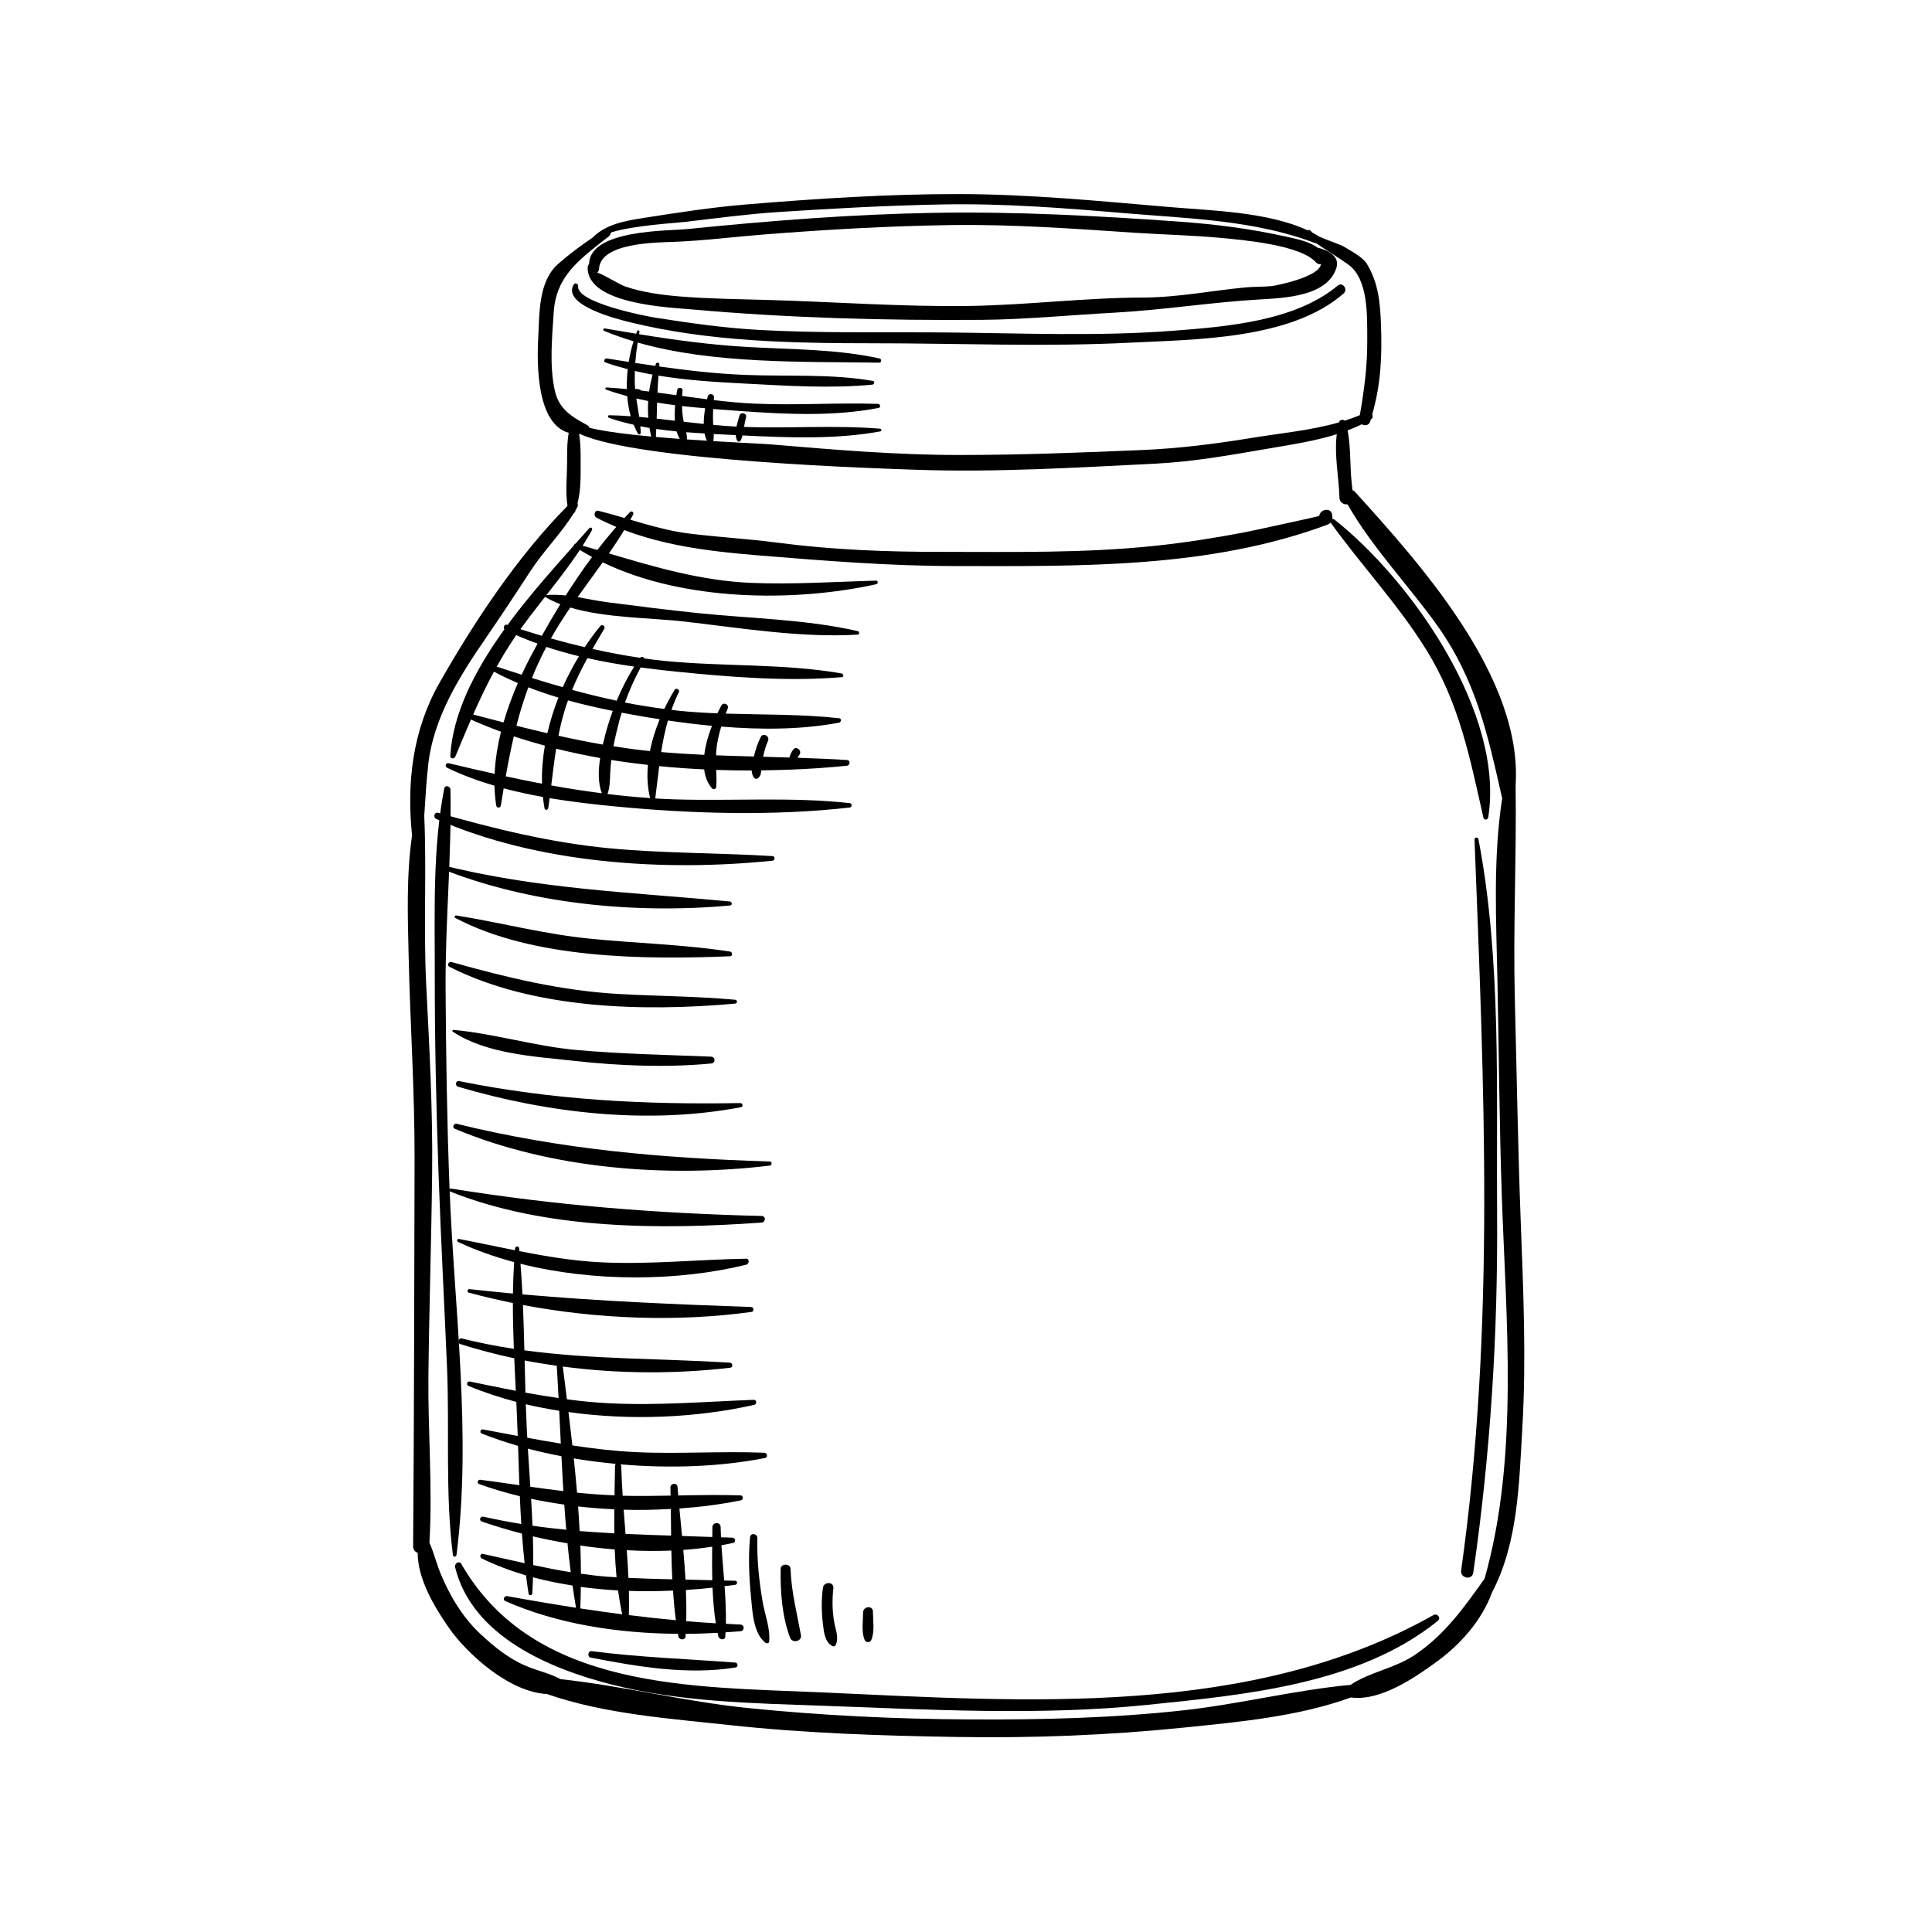
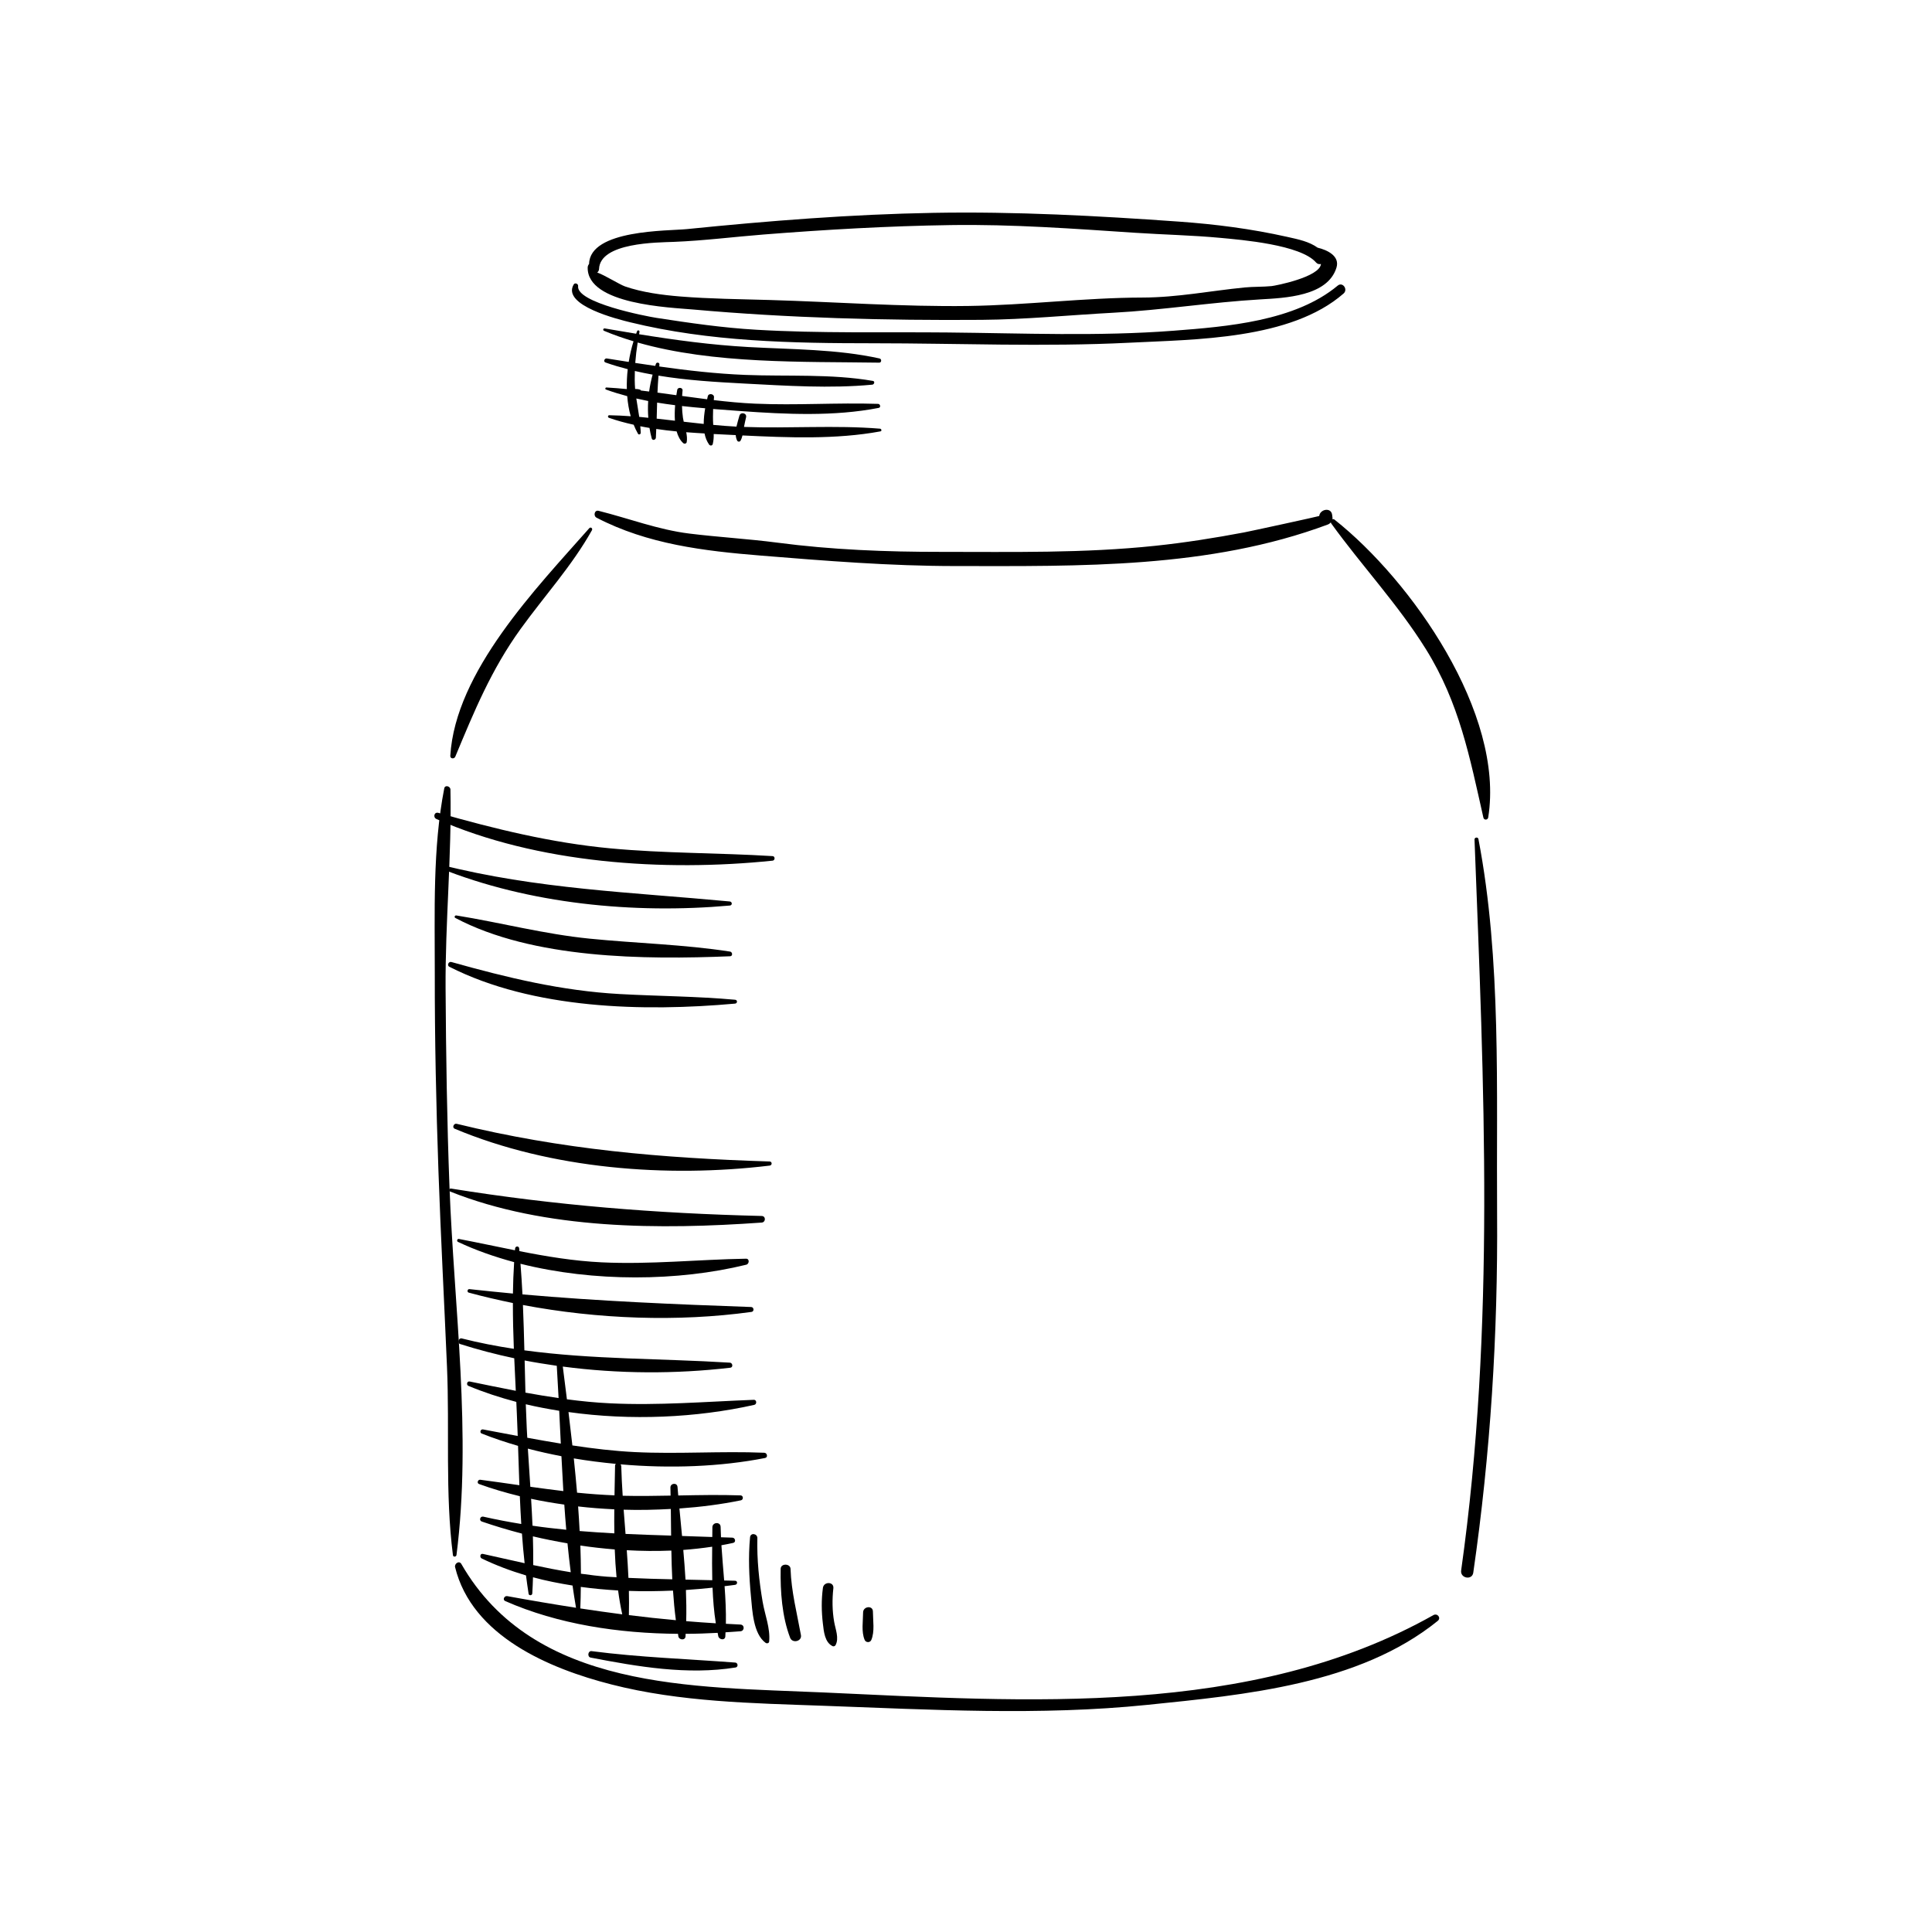
<svg xmlns="http://www.w3.org/2000/svg" width="500" zoomAndPan="magnify" viewBox="0 0 375 375" height="500" preserveAspectRatio="xMidYMid meet" version="1.0">
  <defs>
    <clipPath id="a321e5f471">
-       <path d="M 79 37.5 L 296 37.5 L 296 337.5 L 79 337.5 Z M 79 37.5 " clip-rule="nonzero" />
-     </clipPath>
+       </clipPath>
  </defs>
  <path fill="#000000" d="M 255.762 48.078 C 254.074 46.879 252.074 46.473 249.852 45.977 C 242.852 44.41 235.953 43.523 228.797 43.012 C 212.996 41.887 197.086 41.031 181.234 41.312 C 165.246 41.594 149.23 42.859 133.316 44.469 C 129.664 44.836 114.48 44.531 114.34 51.234 C 114.18 51.422 114.074 51.668 114.07 51.906 C 113.914 59.133 130.219 59.688 134.516 60.074 C 152.961 61.727 172.031 62.223 190.559 62.082 C 199.09 62.016 207.566 61.156 216.074 60.703 C 225.664 60.191 235.062 58.668 244.609 58.113 C 249.379 57.832 257.68 57.531 259.406 51.953 C 260.117 49.656 257.535 48.496 255.762 48.078 Z M 246.816 55.531 C 245.078 55.703 243.316 55.625 241.578 55.797 C 234.926 56.453 228.547 57.734 221.828 57.754 C 210.523 57.781 199.27 59.23 187.961 59.387 C 175.113 59.562 162.258 58.605 149.414 58.23 C 143.602 58.062 137.797 58.012 131.992 57.543 C 128.457 57.254 124.648 56.75 121.312 55.594 C 120.277 55.234 117.332 53.383 115.918 52.895 C 116.117 52.738 116.262 52.508 116.273 52.219 C 116.461 47.039 127.652 47.074 130.754 46.949 C 136.59 46.719 142.414 45.977 148.23 45.516 C 160.316 44.566 172.391 43.867 184.512 43.688 C 196.496 43.504 208.434 44.395 220.379 45.184 C 225.887 45.551 231.387 45.656 236.895 46.172 C 240.898 46.547 252.461 47.488 255.445 50.949 C 255.711 51.262 256.062 51.316 256.398 51.242 C 256.152 53.789 247.543 55.461 246.816 55.531 Z M 246.816 55.531 " fill-opacity="1" fill-rule="nonzero" />
  <g clip-path="url(#a321e5f471)">
    <path fill="#000000" d="M 295.168 236.945 C 294.625 222.59 294.395 208.254 294.027 193.898 C 293.68 180.059 294.375 166.199 294.18 152.375 C 295.551 131.516 275.703 109.477 262.984 95.445 C 262.848 95.289 262.684 95.199 262.512 95.137 C 262.406 93.938 262.238 92.75 262.188 91.543 C 262.086 89.035 262.055 86.148 261.574 83.539 C 262.508 83.184 263.43 82.801 264.316 82.348 C 264.875 82.676 265.699 82.59 265.938 81.855 C 265.984 81.707 266.02 81.562 266.066 81.41 C 266.074 81.402 266.086 81.402 266.098 81.398 C 266.461 81.18 266.496 80.762 266.352 80.426 C 268.012 74.609 268.281 69.238 268.047 62.973 C 267.887 58.699 267.535 54.883 265.305 51.207 C 264.5 49.883 262.262 48.754 260.996 47.957 C 260.199 47.449 257.68 46.676 255.973 45.871 C 255.953 45.852 255.941 45.836 255.922 45.82 C 255.566 45.605 255.195 45.41 254.824 45.215 C 254.648 45.082 254.504 44.953 254.422 44.82 C 254.27 44.602 254.027 44.594 253.844 44.727 C 246.125 41.105 234.988 40.875 227.047 40.191 C 213.395 39.023 199.746 37.68 186.035 37.668 C 172.273 37.656 158.344 38.559 144.633 39.703 C 138.062 40.25 131.469 41.281 124.957 42.297 C 121.418 42.848 117.609 43.496 115.035 46.105 C 115.027 46.109 115.027 46.117 115.02 46.121 C 112.719 47.676 110.512 49.316 108.363 51.203 C 104.461 54.637 104.73 60.824 104.473 65.504 C 104.184 70.738 104.172 82.273 110.387 84.012 C 110.035 86 110.086 88.051 110.07 90.055 C 110.055 92.668 109.723 95.566 110.152 98.188 C 100.43 108.035 92.129 120.531 85.301 132.543 C 80.09 141.707 78.914 151.891 79.98 162.168 C 78.855 169.922 79.141 177.961 79.32 185.715 C 79.613 198.773 80.496 211.789 80.469 224.855 C 80.414 249.918 80.371 275.02 80.188 300.066 C 80.18 300.805 80.57 301.238 81.074 301.406 C 81.066 306.543 84.406 312.047 87.121 315.945 C 90.676 321.043 98.879 328.465 106.152 328.805 C 117.262 332.688 130.047 333.582 141.496 334.824 C 156.164 336.426 170.988 336.906 185.727 337.145 C 200.43 337.387 215.121 336.816 229.746 335.328 C 240.355 334.242 252 333.195 262.199 329.477 C 267.922 330.273 274.742 325.562 279.055 322.395 C 283.477 319.148 287.672 314.453 289.582 309.121 C 294.688 299.473 294.863 287.758 295.492 276.988 C 296.266 263.66 295.668 250.27 295.168 236.945 Z M 107.676 75.766 C 106.621 70.918 107.156 65.625 107.469 60.691 C 107.902 53.754 112.145 50.625 117.344 46.516 C 118.258 45.797 118.23 46.004 118.645 45.098 C 123.086 43.73 131.18 43.285 133.098 43.059 C 139.059 42.359 144.953 41.562 150.949 41.164 C 161.609 40.461 172.352 39.879 183.031 39.68 C 194.805 39.461 206.426 40.371 218.141 41.363 C 230.57 42.426 243.504 42.684 255.301 47.199 C 255.379 47.227 255.449 47.23 255.523 47.238 C 257.523 48.652 259.598 49.852 261.652 51.305 C 265.656 54.137 265.352 61.395 265.383 65.742 C 265.426 70.93 264.816 75.59 263.941 80.578 C 262.996 80.984 262.02 81.328 261.027 81.648 C 260.691 81.379 260.07 81.434 259.938 81.887 C 259.926 81.914 259.926 81.945 259.918 81.98 C 254.43 83.555 248.469 84.09 242.973 84.996 C 235.848 86.168 228.863 87.043 221.625 87.352 C 209.805 87.859 197.973 88.312 186.141 88.312 C 173.867 88.312 161.785 87.285 149.559 86.25 C 146.691 86.004 122.359 85.117 114.391 83.02 C 114.348 82.832 114.246 82.664 114.043 82.551 C 110.996 80.906 108.48 79.449 107.676 75.766 Z M 288.145 306.438 C 284.137 312.027 280.469 317.324 274.477 321.312 C 270.711 323.816 265.785 324.57 262.137 327.031 C 251.328 328.043 240.516 330.781 229.738 331.969 C 216.008 333.484 202.145 333.812 188.336 333.742 C 173.906 333.668 159.422 332.984 145.066 331.516 C 133.004 330.285 120.879 327.23 108.809 325.922 C 106.711 324.785 104.387 324.324 102.125 323.367 C 98.703 321.918 95.797 319.559 93.125 317.039 C 89.699 313.801 87.195 309.547 85.441 305.23 C 84.656 303.289 84.195 301.305 83.348 299.43 C 83.996 288.672 83.039 277.773 83.156 266.992 C 83.297 253.848 83.738 240.711 83.879 227.574 C 84.012 215.461 83.352 203.449 82.738 191.355 C 82.172 180.363 82.824 169.316 82.348 158.336 C 82.574 154.953 82.746 151.562 83.145 148.184 C 84.203 139.277 89.145 131.336 94.145 124.074 C 97.141 119.707 100.039 115.34 102.918 110.902 C 105.492 106.93 108.867 103.641 111.34 99.637 C 111.473 99.559 111.594 99.441 111.648 99.277 C 111.688 99.176 111.707 99.066 111.742 98.965 C 111.852 98.777 111.969 98.602 112.07 98.414 C 112.199 98.172 112.184 97.938 112.09 97.746 C 112.562 95.809 112.707 93.82 112.699 91.805 C 112.684 89.305 112.805 86.723 112.406 84.238 C 112.473 84.234 112.535 84.25 112.609 84.246 C 124.02 89.535 171.641 90.965 177.918 91.184 C 193.312 91.711 208.824 90.762 224.191 90 C 231.734 89.625 239.039 88.293 246.461 87.02 C 250.758 86.285 255.246 85.609 259.469 84.277 C 258.949 88.363 259.879 92.621 259.992 96.652 C 260.012 97.387 260.66 97.91 261.359 97.898 L 261.562 97.898 C 266.344 106.305 273.371 113.559 278.973 121.418 C 286.461 131.93 288.754 142.512 291.527 154.773 C 291.535 154.824 291.566 154.867 291.582 154.91 C 289.75 166.629 290.43 178.973 290.66 190.688 C 290.934 204.379 291.031 218.086 291.488 231.773 C 292.293 255.859 294.895 282.766 288.145 306.438 Z M 288.145 306.438 " fill-opacity="1" fill-rule="nonzero" />
  </g>
  <path fill="#000000" d="M 259.648 55.438 C 251.363 62.344 238.164 63.395 227.816 64.191 C 213.207 65.312 198.578 64.676 183.957 64.535 C 171.559 64.414 159.18 64.73 146.797 64.004 C 140.281 63.625 133.863 62.691 127.422 61.699 C 125.34 61.375 111.816 58.762 112.211 55.527 C 112.266 55.074 111.594 54.805 111.355 55.215 C 108.949 59.293 120.152 62.023 122.332 62.559 C 137.758 66.336 153.773 66.625 169.566 66.629 C 186.109 66.633 202.652 67.352 219.18 66.523 C 232 65.875 250.52 65.938 260.785 56.973 C 261.699 56.176 260.602 54.645 259.648 55.438 Z M 259.648 55.438 " fill-opacity="1" fill-rule="nonzero" />
  <path fill="#000000" d="M 259.039 100.867 C 258.887 100.746 258.738 100.746 258.613 100.801 C 258.629 100.699 258.656 100.602 258.637 100.5 C 258.613 100.305 258.59 100.113 258.566 99.926 C 258.375 98.406 256.211 98.812 256.059 100.156 C 256.051 100.207 242.719 103.109 241.465 103.344 C 235.723 104.426 229.996 105.336 224.176 105.945 C 210.301 107.402 196.574 107.113 182.645 107.117 C 172.023 107.125 161.41 106.715 150.879 105.328 C 145.211 104.586 139.457 104.266 133.773 103.562 C 127.746 102.816 122.043 100.617 116.18 99.148 C 115.371 98.949 115.129 100.137 115.793 100.484 C 125.703 105.641 136.645 106.941 147.641 107.836 C 160.301 108.863 172.754 109.867 185.488 109.871 C 209.633 109.883 234.703 110.387 257.723 101.812 C 257.953 101.727 258.16 101.574 258.324 101.391 C 258.328 101.469 258.355 101.543 258.402 101.617 C 264.395 109.914 271.328 117.277 276.77 126.008 C 283.258 136.422 285.281 147 287.926 158.703 C 288.051 159.238 288.781 159.191 288.863 158.66 C 292.082 138.461 273.953 112.676 259.039 100.867 Z M 259.039 100.867 " fill-opacity="1" fill-rule="nonzero" />
  <path fill="#000000" d="M 114.371 102.531 C 104.156 114.109 88.387 130.336 87.402 146.703 C 87.367 147.301 88.164 147.359 88.371 146.867 C 92.047 138.043 95.355 129.973 101.055 122.07 C 105.664 115.684 111.035 109.812 114.895 102.918 C 115.094 102.559 114.652 102.207 114.371 102.531 Z M 114.371 102.531 " fill-opacity="1" fill-rule="nonzero" />
  <path fill="#000000" d="M 87.246 230.391 C 86.758 217.555 86.57 204.711 86.488 191.875 C 86.406 179 87.691 166.086 87.43 153.246 C 87.418 152.594 86.367 152.297 86.23 153.02 C 83.953 164.68 84.406 177.102 84.391 188.938 C 84.375 201.754 84.656 214.586 85.105 227.387 C 85.547 240.027 86.227 252.668 86.762 265.309 C 87.281 277.422 86.379 289.832 87.914 301.859 C 87.965 302.27 88.559 302.199 88.605 301.82 C 91.586 278.43 88.141 253.848 87.246 230.391 Z M 87.246 230.391 " fill-opacity="1" fill-rule="nonzero" />
  <path fill="#000000" d="M 278.223 313.492 C 242.758 333.461 199.066 330.281 159.723 328.5 C 134.562 327.371 103.664 328.145 89.543 303.562 C 89.121 302.828 88.16 303.504 88.336 304.199 C 91.629 317.594 106.668 323.891 118.68 326.953 C 132.023 330.371 146.07 330.594 159.754 331.086 C 180.656 331.844 201.867 333.051 222.723 330.91 C 241.535 328.977 263.812 326.961 279.059 314.617 C 279.781 314.035 278.992 313.062 278.223 313.492 Z M 278.223 313.492 " fill-opacity="1" fill-rule="nonzero" />
  <path fill="#000000" d="M 286.961 162.855 C 286.879 162.418 286.184 162.512 286.203 162.949 C 288.031 210.531 290.277 257.488 283.609 304.824 C 283.391 306.348 285.738 306.789 285.961 305.258 C 289.305 282.137 290.754 258.961 290.586 235.605 C 290.414 211.789 291.465 186.316 286.961 162.855 Z M 286.961 162.855 " fill-opacity="1" fill-rule="nonzero" />
  <path fill="#000000" d="M 170.816 83.207 C 162.086 82.492 153.195 83.191 144.41 82.867 C 144.527 82.238 144.668 81.613 144.812 80.992 C 145.008 80.16 143.734 79.883 143.516 80.707 C 143.344 81.348 143.105 82.074 142.945 82.809 C 141.441 82.73 139.938 82.609 138.438 82.469 C 138.434 82.438 138.43 82.406 138.43 82.375 C 138.371 81.387 138.379 80.391 138.418 79.387 C 140.215 79.535 142 79.66 143.766 79.789 C 152.539 80.414 161.887 80.867 170.555 79.172 C 171.02 79.082 170.863 78.406 170.434 78.391 C 162.484 78.133 154.547 78.703 146.582 78.352 C 143.891 78.238 141.215 77.973 138.547 77.66 C 138.562 77.484 138.566 77.309 138.586 77.133 C 138.664 76.449 137.543 76.234 137.383 76.91 C 137.336 77.098 137.293 77.301 137.25 77.5 C 135.629 77.297 134.016 77.078 132.398 76.855 C 132.422 76.5 132.445 76.145 132.484 75.785 C 132.543 75.199 131.57 75.094 131.453 75.664 C 131.398 75.973 131.336 76.328 131.277 76.707 C 130.059 76.535 128.84 76.363 127.617 76.203 C 127.66 75.109 127.727 74.012 127.812 72.91 C 133.301 73.82 138.918 74.156 144.426 74.445 C 152.598 74.871 161.156 75.438 169.309 74.664 C 169.695 74.629 169.879 74.012 169.422 73.934 C 161.348 72.531 152.82 73.094 144.637 72.77 C 138.992 72.543 133.477 71.914 127.965 71.133 C 127.973 71.004 127.98 70.879 127.992 70.754 C 128.043 70.352 127.441 70.25 127.312 70.617 C 127.266 70.746 127.23 70.887 127.184 71.02 C 125.887 70.832 124.594 70.645 123.301 70.445 C 123.402 69.117 123.559 67.797 123.77 66.484 C 138.504 70.695 155.883 70.164 170.652 70.391 C 171.129 70.398 171.164 69.676 170.719 69.578 C 162.41 67.75 153.73 67.836 145.266 67.359 C 138.074 66.957 131.082 66.012 124.047 64.875 C 124.074 64.723 124.094 64.578 124.121 64.426 C 124.18 64.125 123.773 63.996 123.656 64.289 C 123.594 64.445 123.535 64.617 123.477 64.777 C 121.453 64.445 119.426 64.105 117.391 63.75 C 117.082 63.703 116.957 64.094 117.25 64.215 C 119.098 64.992 121.012 65.656 122.969 66.242 C 122.574 67.504 122.258 68.859 122.035 70.25 C 120.617 70.027 119.207 69.809 117.781 69.578 C 117.344 69.508 117.051 70.18 117.512 70.352 C 118.934 70.859 120.383 71.281 121.844 71.66 C 121.695 72.938 121.637 74.242 121.668 75.52 C 120.355 75.395 119.039 75.281 117.719 75.211 C 117.492 75.199 117.395 75.52 117.621 75.609 C 118.965 76.109 120.348 76.512 121.742 76.891 C 121.852 78.238 122.07 79.551 122.422 80.793 C 121.035 80.695 119.648 80.617 118.262 80.598 C 117.961 80.594 117.926 81 118.188 81.094 C 119.75 81.645 121.363 82.074 122.996 82.441 C 123.242 83.051 123.516 83.645 123.836 84.195 C 123.988 84.461 124.371 84.285 124.367 84.016 C 124.363 83.59 124.312 83.164 124.281 82.734 C 124.867 82.852 125.465 82.965 126.066 83.059 C 126.176 83.75 126.316 84.43 126.5 85.098 C 126.633 85.578 127.277 85.391 127.305 84.953 C 127.336 84.387 127.352 83.824 127.379 83.262 C 128.688 83.457 130.008 83.609 131.336 83.738 C 131.594 84.652 131.996 85.457 132.621 86.012 C 132.836 86.199 133.234 86.125 133.289 85.816 C 133.395 85.191 133.328 84.543 133.195 83.895 C 134.383 83.992 135.566 84.059 136.75 84.133 C 136.906 84.918 137.188 85.648 137.633 86.285 C 137.816 86.551 138.254 86.547 138.344 86.195 C 138.504 85.547 138.543 84.895 138.531 84.242 C 139.969 84.32 141.395 84.387 142.805 84.453 C 142.832 84.828 142.914 85.191 143.086 85.523 C 143.211 85.777 143.598 85.789 143.734 85.539 C 143.914 85.215 144.031 84.867 144.113 84.52 C 152.91 84.941 162.25 85.328 170.891 83.73 C 171.207 83.668 171.098 83.234 170.816 83.207 Z M 124.074 80.914 C 123.898 79.727 123.688 78.539 123.508 77.348 C 124.277 77.523 125.043 77.684 125.812 77.836 C 125.746 78.926 125.754 80.012 125.836 81.094 C 125.25 81.035 124.66 80.965 124.074 80.914 Z M 125.996 75.996 C 125.461 75.93 124.918 75.859 124.383 75.797 C 124.383 75.746 124.363 75.688 124.297 75.664 C 123.961 75.527 123.625 75.496 123.277 75.504 C 123.184 74.336 123.184 73.172 123.223 72.008 C 124.363 72.277 125.512 72.5 126.668 72.715 C 126.383 73.785 126.148 74.883 125.996 75.996 Z M 131.004 81.66 C 129.82 81.523 128.641 81.387 127.461 81.258 C 127.496 80.215 127.516 79.176 127.547 78.145 C 128.703 78.34 129.875 78.496 131.043 78.648 C 130.961 79.629 130.934 80.66 131.004 81.66 Z M 136.59 82.285 C 135.297 82.148 134.004 82.008 132.711 81.855 C 132.652 81.598 132.598 81.34 132.559 81.086 C 132.449 80.324 132.395 79.57 132.375 78.812 C 133.875 78.988 135.379 79.117 136.875 79.246 C 136.703 80.234 136.59 81.27 136.59 82.285 Z M 136.59 82.285 " fill-opacity="1" fill-rule="nonzero" />
-   <path fill="#000000" d="M 170.051 112.703 C 161.934 112.918 153.91 113.473 145.781 113.133 C 136.199 112.738 127.242 110.113 118.195 107.418 C 119.887 104.969 121.512 102.477 122.898 99.852 C 123.102 99.469 122.602 99.07 122.289 99.391 C 120.059 101.66 117.957 104.148 115.949 106.75 C 114.586 106.348 113.223 105.945 111.852 105.555 C 111.539 105.461 111.211 105.871 111.531 106.09 C 112.621 106.812 113.754 107.48 114.918 108.113 C 113.125 110.523 111.422 113.031 109.805 115.582 C 108.363 115.43 106.926 115.379 105.527 115.566 C 105.48 115.574 105.453 115.645 105.5 115.672 C 106.484 116.297 107.586 116.82 108.754 117.273 C 107.508 119.309 106.309 121.359 105.172 123.41 C 102.918 122.742 100.668 122.031 98.422 121.273 C 97.828 121.074 97.531 122.031 98.07 122.293 C 100.117 123.309 102.219 124.156 104.344 124.93 C 103.871 125.805 103.395 126.68 102.938 127.543 C 102.359 128.645 101.793 129.789 101.25 130.957 C 98.938 130.219 96.625 129.465 94.301 128.691 C 93.93 128.566 93.645 129.102 93.992 129.309 C 96.09 130.555 98.277 131.629 100.516 132.586 C 99.438 135.047 98.492 137.613 97.738 140.223 C 95.379 139.613 93.016 139 90.645 138.371 C 90.152 138.246 89.965 139 90.398 139.199 C 92.602 140.242 94.898 141.168 97.246 142.031 C 96.57 144.734 96.129 147.484 96.008 150.203 C 93.055 149.547 90.102 148.863 87.121 148.148 C 86.535 148.004 86.254 148.762 86.805 149.031 C 89.746 150.461 92.828 151.574 95.977 152.508 C 96.008 153.809 96.121 155.102 96.324 156.371 C 96.402 156.871 97.125 156.875 97.211 156.371 C 97.395 155.234 97.582 154.117 97.766 153.016 C 100.27 153.688 102.812 154.227 105.379 154.691 C 105.457 155.438 105.562 156.172 105.695 156.906 C 105.777 157.336 106.359 157.234 106.418 156.848 C 106.512 156.207 106.598 155.562 106.684 154.922 C 111.039 155.648 115.438 156.148 119.75 156.559 C 134.469 157.961 150.195 158.406 164.91 156.742 C 165.395 156.695 165.441 155.938 164.938 155.887 C 153.727 154.645 142.215 155.504 130.945 155.156 C 129.672 155.113 128.406 155.047 127.148 154.977 C 127.16 154.945 127.188 154.93 127.195 154.895 C 127.473 152.777 127.695 150.723 127.953 148.707 C 130.855 148.996 133.77 149.203 136.676 149.34 C 136.844 150.719 137.309 151.977 138.191 153.004 C 138.457 153.32 138.996 153.168 139.023 152.746 C 139.109 151.637 139.059 150.535 139.016 149.438 C 141.324 149.52 143.621 149.559 145.902 149.555 C 145.926 150.102 146.062 150.617 146.441 151.02 C 146.637 151.223 146.984 151.211 147.176 151.016 C 147.656 150.531 147.707 150.145 147.758 149.523 C 153.492 149.465 159.102 149.168 164.402 148.625 C 165.008 148.562 165.094 147.57 164.449 147.523 C 161.238 147.312 158.031 147.188 154.824 147.086 C 154.906 146.891 154.984 146.703 155.117 146.555 C 155.805 145.797 154.609 144.695 153.98 145.473 C 153.625 145.91 153.387 146.469 153.227 147.035 C 151.523 146.984 149.824 146.926 148.125 146.887 C 148.332 145.832 148.621 144.801 149.066 143.809 C 149.484 142.875 148.113 142.148 147.652 143.07 C 147.043 144.277 146.637 145.535 146.336 146.836 C 143.887 146.773 141.438 146.703 138.992 146.605 C 139 146.352 138.992 146.094 139.016 145.836 C 139.152 144.199 139.512 142.602 139.988 141.031 C 147.738 141.664 155.605 141.637 162.848 140.27 C 163.305 140.18 163.395 139.461 162.875 139.406 C 155.59 138.617 148.223 138.734 140.871 138.512 C 140.992 138.188 141.109 137.867 141.242 137.551 C 141.586 136.73 140.414 136.18 139.996 136.965 C 139.754 137.414 139.5 137.918 139.242 138.457 C 136.715 138.359 134.188 138.207 131.676 137.949 C 131.219 137.906 130.777 137.828 130.328 137.781 C 130.742 136.633 131.199 135.48 131.777 134.328 C 132.012 133.848 131.223 133.441 130.949 133.898 C 130.238 135.051 129.566 136.297 128.941 137.602 C 126.367 137.262 123.816 136.863 121.305 136.359 C 122.137 134.016 123.168 131.742 124.355 129.547 C 126.691 129.867 129.031 130.145 131.371 130.375 C 141.844 131.43 152.902 132.316 163.395 131.434 C 163.844 131.395 163.707 130.781 163.34 130.715 C 152.152 128.758 140.414 129.41 129.109 128.293 C 127.762 128.16 126.422 127.996 125.094 127.809 C 124.961 127.508 124.512 127.371 124.238 127.68 C 121.125 127.223 118.051 126.645 115 125.953 C 115.742 124.652 116.504 123.363 117.273 122.078 C 117.582 121.559 116.891 121.066 116.504 121.535 C 115.449 122.809 114.445 124.184 113.496 125.617 C 111.297 125.102 109.109 124.539 106.934 123.922 C 108.086 121.859 109.359 119.875 110.691 117.926 C 117.602 119.98 126.449 119.91 132.73 120.629 C 143.734 121.887 155.395 123.832 166.477 123.184 C 166.824 123.164 166.863 122.586 166.531 122.508 C 156.445 120.191 145.625 120.062 135.348 118.988 C 129.492 118.379 123.652 117.645 117.816 116.883 C 115.969 116.641 114.047 116.23 112.113 115.906 C 113.723 113.645 115.375 111.414 116.984 109.152 C 132.707 116.742 154.164 116.918 170.09 113.395 C 170.461 113.312 170.469 112.691 170.051 112.703 Z M 105.203 152.117 C 102.855 151.668 100.516 151.195 98.168 150.68 C 98.637 148.023 99.141 145.449 99.73 142.922 C 101.699 143.582 103.719 144.18 105.758 144.734 C 105.336 147.203 105.137 149.676 105.203 152.117 Z M 106.242 142.32 C 104.234 141.855 102.234 141.367 100.238 140.863 C 100.883 138.355 101.637 135.887 102.551 133.406 C 104.465 134.152 106.422 134.812 108.395 135.398 C 107.508 137.656 106.777 139.973 106.242 142.32 Z M 106.996 152.445 C 107.293 150.059 107.574 147.684 107.949 145.316 C 110.75 146.016 113.602 146.617 116.488 147.133 C 116.117 149.539 116.059 152.02 116.816 153.969 C 113.523 153.543 110.254 153.043 106.996 152.445 Z M 117.004 144.523 C 114.113 144.023 111.25 143.438 108.395 142.809 C 108.684 141.332 109.027 139.855 109.453 138.387 C 109.691 137.555 109.961 136.742 110.25 135.945 C 113.121 136.742 116.023 137.398 118.934 137.984 C 118.418 139.406 117.957 140.863 117.551 142.348 C 117.371 143.016 117.184 143.754 117.004 144.523 Z M 117.922 154.117 C 118.363 152.793 118.383 151.621 118.438 150.16 C 118.473 149.273 118.547 148.391 118.652 147.512 C 121.008 147.891 123.383 148.199 125.762 148.473 C 125.566 150.66 125.664 152.836 126.188 154.906 C 123.41 154.719 120.656 154.457 117.922 154.117 Z M 129.645 139.848 C 132.445 140.258 135.305 140.617 138.191 140.883 C 137.5 142.66 136.922 144.613 136.703 146.516 C 133.91 146.383 131.125 146.219 128.332 145.973 C 128.652 143.914 129.059 141.875 129.645 139.848 Z M 123.766 138.898 C 125.168 139.148 126.602 139.387 128.051 139.605 C 127.23 141.59 126.566 143.676 126.148 145.781 C 126.012 145.766 125.871 145.762 125.734 145.742 C 123.492 145.512 121.273 145.191 119.07 144.848 C 119.395 143.129 119.809 141.422 120.25 139.746 C 120.375 139.273 120.539 138.805 120.68 138.332 C 121.707 138.527 122.738 138.719 123.766 138.898 Z M 114.012 127.746 C 117.012 128.418 120.047 128.949 123.098 129.387 C 121.762 131.516 120.645 133.723 119.699 136.008 C 116.789 135.387 113.906 134.684 111.039 133.898 C 111.914 131.793 112.922 129.746 114.012 127.746 Z M 112.375 127.371 C 111.215 129.281 110.16 131.301 109.234 133.387 C 107.238 132.816 105.242 132.223 103.25 131.598 C 104.051 129.598 104.977 127.594 106.043 125.562 C 108.129 126.258 110.242 126.855 112.375 127.371 Z M 112.375 127.371 " fill-opacity="1" fill-rule="nonzero" />
  <path fill="#000000" d="M 149.965 166.172 C 139.441 165.52 128.922 165.652 118.414 164.66 C 106.992 163.582 96.086 160.906 85.082 157.773 C 84.281 157.547 83.996 158.656 84.719 158.973 C 104.281 167.613 128.863 169.238 149.961 167.055 C 150.461 167.004 150.48 166.207 149.965 166.172 Z M 149.965 166.172 " fill-opacity="1" fill-rule="nonzero" />
  <path fill="#000000" d="M 141.637 174.973 C 122.574 173.18 104.23 172.586 85.531 167.84 C 85.117 167.742 84.883 168.312 85.301 168.477 C 102.703 175.469 123.055 177.43 141.66 175.766 C 142.184 175.723 142.148 175.02 141.637 174.973 Z M 141.637 174.973 " fill-opacity="1" fill-rule="nonzero" />
  <path fill="#000000" d="M 141.703 184.703 C 132.676 183.305 123.516 183.102 114.434 182.191 C 105.656 181.316 97.242 179.09 88.574 177.688 C 88.289 177.641 88.102 178.031 88.383 178.176 C 103.445 186.137 125.105 186.285 141.719 185.609 C 142.262 185.59 142.191 184.773 141.703 184.703 Z M 141.703 184.703 " fill-opacity="1" fill-rule="nonzero" />
  <path fill="#000000" d="M 142.691 194.051 C 135.25 193.375 127.773 193.359 120.312 192.945 C 109.027 192.328 98.422 189.762 87.617 186.727 C 87.074 186.574 86.699 187.387 87.219 187.652 C 103.504 195.902 124.922 196.398 142.676 194.801 C 143.152 194.762 143.184 194.094 142.691 194.051 Z M 142.691 194.051 " fill-opacity="1" fill-rule="nonzero" />
-   <path fill="#000000" d="M 138.008 205.094 C 129.273 204.742 120.559 204.582 111.848 203.797 C 103.801 203.074 96.008 200.629 88.023 199.902 C 87.84 199.887 87.703 200.137 87.879 200.246 C 94.414 204.59 103.887 205.074 111.48 205.914 C 120.262 206.887 129.266 207.25 138.074 206.422 C 138.934 206.34 138.859 205.129 138.008 205.094 Z M 138.008 205.094 " fill-opacity="1" fill-rule="nonzero" />
-   <path fill="#000000" d="M 143.695 214.105 C 125.062 214.426 107.441 213.531 89.121 209.844 C 88.402 209.699 88.258 210.742 88.934 210.941 C 106.43 216.09 125.801 218.344 143.836 214.902 C 144.312 214.816 144.145 214.09 143.695 214.105 Z M 143.695 214.105 " fill-opacity="1" fill-rule="nonzero" />
  <path fill="#000000" d="M 149.383 225.445 C 128.41 224.781 109.09 223.137 88.637 218.129 C 88.086 218 87.699 218.852 88.254 219.086 C 106.914 226.914 129.449 228.645 149.402 226.242 C 149.906 226.176 149.898 225.461 149.383 225.445 Z M 149.383 225.445 " fill-opacity="1" fill-rule="nonzero" />
  <path fill="#000000" d="M 147.84 236.02 C 127.32 235.52 107.789 233.961 87.527 230.695 C 87.199 230.645 87.027 231.137 87.355 231.27 C 105.945 238.691 128.156 238.691 147.84 237.301 C 148.656 237.242 148.68 236.035 147.84 236.02 Z M 147.84 236.02 " fill-opacity="1" fill-rule="nonzero" />
  <path fill="#000000" d="M 148.352 281.977 C 139.977 281.629 131.602 282.262 123.211 281.848 C 119.125 281.645 115.102 281.164 111.098 280.555 C 110.859 278.391 110.605 276.23 110.344 274.078 C 122.441 275.781 135.172 275.199 146.402 272.684 C 146.945 272.559 146.887 271.68 146.312 271.703 C 136.984 272.062 127.773 272.836 118.422 272.383 C 115.602 272.25 112.809 271.969 110.039 271.605 C 109.77 269.469 109.504 267.352 109.238 265.25 C 120.047 266.676 131.105 266.715 141.762 265.473 C 142.34 265.402 142.211 264.527 141.668 264.492 C 128.152 263.656 114.992 263.891 101.781 262.098 C 101.711 259.164 101.621 256.234 101.5 253.301 C 116.035 256.047 131.559 256.621 145.871 254.641 C 146.426 254.566 146.352 253.707 145.805 253.691 C 130.867 253.164 116.211 252.547 101.41 251.242 C 101.312 249.254 101.18 247.27 101.027 245.297 C 115.234 248.867 131.609 248.727 144.844 245.48 C 145.449 245.336 145.52 244.301 144.805 244.312 C 135.438 244.473 126.203 245.465 116.805 245.02 C 111.375 244.762 106.086 243.883 100.82 242.844 C 100.801 242.672 100.793 242.492 100.773 242.316 C 100.727 241.797 100.027 241.832 99.98 242.336 C 99.969 242.449 99.965 242.566 99.953 242.68 C 96.336 241.957 92.727 241.18 89.078 240.48 C 88.734 240.418 88.59 240.914 88.902 241.055 C 92.285 242.656 95.957 243.941 99.793 244.98 C 99.664 247 99.586 249.035 99.559 251.078 C 96.754 250.809 93.938 250.531 91.117 250.219 C 90.727 250.172 90.59 250.789 90.977 250.895 C 93.777 251.656 96.645 252.32 99.551 252.918 C 99.547 255.875 99.621 258.84 99.738 261.805 C 96.375 261.293 93.008 260.645 89.625 259.789 C 89.008 259.641 88.703 260.676 89.312 260.875 C 92.746 261.969 96.254 262.883 99.816 263.641 C 99.906 265.75 100.008 267.855 100.113 269.953 C 97.125 269.379 94.145 268.766 91.148 268.145 C 90.645 268.047 90.461 268.812 90.922 269 C 93.891 270.238 97.008 271.258 100.215 272.109 C 100.25 272.848 100.289 273.586 100.316 274.32 C 100.383 275.785 100.438 277.25 100.488 278.723 C 98.246 278.301 96 277.867 93.746 277.449 C 93.285 277.359 93.035 278.059 93.492 278.246 C 95.746 279.141 98.113 279.934 100.551 280.641 C 100.633 283.18 100.711 285.727 100.809 288.277 C 98.285 287.914 95.762 287.551 93.223 287.219 C 92.75 287.152 92.5 287.871 92.977 288.047 C 95.512 288.969 98.168 289.746 100.898 290.414 C 100.977 292.215 101.066 294.012 101.176 295.805 C 98.734 295.406 96.285 294.945 93.816 294.383 C 93.199 294.242 92.914 295.125 93.527 295.332 C 96.043 296.195 98.645 296.977 101.309 297.672 C 101.445 299.594 101.617 301.512 101.828 303.418 C 99.133 302.832 96.441 302.211 93.719 301.609 C 93.18 301.496 93.066 302.285 93.504 302.5 C 96.238 303.82 99.121 304.906 102.098 305.789 C 102.254 306.98 102.41 308.172 102.602 309.355 C 102.672 309.77 103.293 309.695 103.316 309.297 C 103.383 308.25 103.422 307.203 103.453 306.148 C 105.957 306.832 108.531 307.332 111.129 307.75 C 111.34 309.195 111.555 310.637 111.805 312.066 C 107.383 311.379 102.945 310.629 98.441 309.805 C 97.898 309.711 97.492 310.512 98.059 310.762 C 108.297 315.277 120.102 317.043 131.598 317.125 C 131.621 317.285 131.641 317.445 131.668 317.609 C 131.801 318.344 133.004 318.449 133.062 317.625 C 133.07 317.461 133.07 317.297 133.078 317.125 C 135.172 317.121 137.238 317.043 139.293 316.934 C 139.336 317.148 139.367 317.367 139.418 317.586 C 139.57 318.273 140.719 318.477 140.785 317.637 C 140.805 317.367 140.805 317.09 140.82 316.828 C 141.793 316.758 142.77 316.711 143.73 316.629 C 144.566 316.547 144.543 315.352 143.699 315.324 C 142.758 315.289 141.828 315.23 140.895 315.176 C 140.941 312.762 140.816 310.32 140.641 307.875 C 141.32 307.785 142.02 307.719 142.691 307.617 C 143.191 307.539 143.199 306.836 142.676 306.82 C 141.969 306.801 141.266 306.793 140.559 306.773 C 140.379 304.484 140.172 302.199 140.027 299.93 C 140.793 299.789 141.555 299.648 142.305 299.477 C 142.906 299.348 142.73 298.484 142.16 298.457 C 141.414 298.43 140.688 298.414 139.945 298.383 C 139.914 297.715 139.883 297.035 139.871 296.367 C 139.852 295.332 138.281 295.426 138.273 296.441 C 138.27 297.066 138.262 297.703 138.254 298.332 C 136.293 298.266 134.324 298.195 132.383 298.133 C 132.215 296.352 132.043 294.566 131.875 292.797 C 135.988 292.508 140.004 291.992 143.812 291.211 C 144.344 291.098 144.301 290.273 143.742 290.254 C 139.715 290.117 135.684 290.195 131.648 290.273 C 131.602 289.719 131.551 289.16 131.504 288.613 C 131.43 287.719 130.109 287.867 130.129 288.742 C 130.145 289.258 130.152 289.777 130.16 290.297 C 127.105 290.355 124.043 290.402 120.98 290.328 C 120.945 290.328 120.906 290.32 120.863 290.32 C 120.742 288.406 120.633 286.504 120.586 284.605 C 120.582 284.449 120.523 284.328 120.445 284.227 C 130.105 285.07 139.879 284.691 148.5 282.996 C 149.102 282.879 148.918 282 148.352 281.977 Z M 101.832 264.066 C 103.898 264.469 105.98 264.793 108.07 265.098 C 108.199 267.168 108.316 269.266 108.422 271.363 C 106.27 271.051 104.129 270.703 101.988 270.309 C 101.93 268.23 101.879 266.148 101.832 264.066 Z M 102.246 277.285 C 102.168 275.715 102.109 274.145 102.055 272.566 C 104.184 273.074 106.355 273.477 108.543 273.832 C 108.648 275.949 108.75 278.074 108.852 280.203 C 106.68 279.844 104.508 279.469 102.344 279.066 C 102.309 278.477 102.273 277.871 102.246 277.285 Z M 102.938 288.582 C 102.777 286.113 102.609 283.637 102.457 281.176 C 104.578 281.742 106.762 282.219 108.973 282.652 C 109.082 284.906 109.207 287.16 109.344 289.418 C 107.207 289.156 105.074 288.887 102.938 288.582 Z M 103.086 290.914 C 105.195 291.371 107.352 291.73 109.531 292.043 C 109.641 293.672 109.766 295.297 109.91 296.926 C 107.727 296.703 105.547 296.461 103.359 296.137 C 103.285 294.398 103.191 292.66 103.086 290.914 Z M 103.496 303.781 C 103.512 301.922 103.488 300.066 103.434 298.203 C 105.637 298.73 107.883 299.168 110.148 299.562 C 110.332 301.441 110.543 303.312 110.781 305.168 C 108.332 304.773 105.914 304.297 103.496 303.781 Z M 138.941 315.082 C 137.012 314.965 135.094 314.824 133.191 314.668 C 133.246 312.664 133.215 310.641 133.137 308.617 C 134.883 308.504 136.602 308.348 138.305 308.168 C 138.398 310.5 138.578 312.824 138.941 315.082 Z M 138.234 300.215 C 138.207 302.359 138.199 304.543 138.25 306.719 C 136.516 306.684 134.785 306.633 133.055 306.602 C 132.945 304.68 132.793 302.758 132.625 300.84 C 134.516 300.699 136.387 300.492 138.234 300.215 Z M 131.188 314.48 C 128.129 314.199 125.094 313.875 122.066 313.492 C 122.105 311.938 122.102 310.363 122.066 308.793 C 124.934 308.902 127.793 308.855 130.629 308.734 C 130.758 310.668 130.934 312.59 131.188 314.48 Z M 130.488 306.543 C 127.652 306.48 124.816 306.406 121.98 306.266 C 121.902 304.48 121.785 302.691 121.656 300.895 C 124.555 301.062 127.445 301.086 130.312 300.965 C 130.344 302.828 130.395 304.691 130.488 306.543 Z M 130.207 292.887 C 130.23 294.602 130.242 296.328 130.262 298.059 C 127.305 297.961 124.355 297.875 121.418 297.734 C 121.297 296.164 121.168 294.602 121.051 293.031 C 124.129 293.129 127.184 293.055 130.207 292.887 Z M 111.375 283.074 C 114.062 283.531 116.793 283.875 119.535 284.137 C 119.445 284.223 119.383 284.34 119.383 284.508 C 119.352 286.387 119.309 288.309 119.273 290.246 C 116.84 290.148 114.414 289.969 112.008 289.727 C 111.816 287.504 111.609 285.293 111.375 283.074 Z M 119.672 306.141 C 119.07 306.102 118.473 306.082 117.875 306.039 C 116.148 305.906 114.445 305.695 112.758 305.457 C 112.746 303.641 112.715 301.816 112.648 299.988 C 114.859 300.316 117.09 300.562 119.32 300.746 C 119.387 302.555 119.5 304.352 119.672 306.141 Z M 112.211 292.398 C 114.539 292.668 116.883 292.848 119.234 292.957 C 119.219 294.512 119.219 296.066 119.242 297.625 C 116.996 297.5 114.75 297.359 112.508 297.172 C 112.426 295.578 112.328 293.992 112.211 292.398 Z M 120.777 313.344 C 118.062 312.988 115.352 312.609 112.637 312.195 C 112.699 310.809 112.719 309.414 112.734 308.016 C 115.129 308.344 117.547 308.566 119.973 308.707 C 120.18 310.277 120.445 311.82 120.777 313.344 Z M 120.777 313.344 " fill-opacity="1" fill-rule="nonzero" />
  <path fill="#000000" d="M 142.711 322.703 C 133.383 321.996 124.121 321.691 114.824 320.484 C 114.109 320.398 113.949 321.605 114.652 321.738 C 123.773 323.5 133.496 325.164 142.781 323.656 C 143.332 323.566 143.25 322.742 142.711 322.703 Z M 142.711 322.703 " fill-opacity="1" fill-rule="nonzero" />
  <path fill="#000000" d="M 148.031 310.93 C 147.328 306.844 146.906 302.699 147.004 298.555 C 147.02 297.648 145.676 297.449 145.586 298.375 C 145.223 302.223 145.398 306.043 145.762 309.883 C 146.02 312.566 146.195 317.121 148.598 318.871 C 148.832 319.039 149.258 318.977 149.293 318.625 C 149.543 316.047 148.469 313.473 148.031 310.93 Z M 148.031 310.93 " fill-opacity="1" fill-rule="nonzero" />
  <path fill="#000000" d="M 153.445 304.527 C 153.41 303.438 151.543 303.418 151.527 304.508 C 151.449 308.902 151.785 313.762 153.363 317.891 C 153.797 319.027 155.684 318.598 155.461 317.367 C 154.684 313.078 153.59 308.914 153.445 304.527 Z M 153.445 304.527 " fill-opacity="1" fill-rule="nonzero" />
  <path fill="#000000" d="M 161.91 314.797 C 161.535 312.652 161.512 310.453 161.754 308.285 C 161.902 306.973 159.898 306.934 159.727 308.207 C 159.414 310.52 159.445 312.809 159.719 315.125 C 159.902 316.668 160.07 318.785 161.621 319.523 C 161.801 319.613 162.082 319.504 162.172 319.332 C 162.914 317.992 162.156 316.23 161.91 314.797 Z M 161.91 314.797 " fill-opacity="1" fill-rule="nonzero" />
  <path fill="#000000" d="M 169.43 312.785 C 169.422 311.555 167.535 311.766 167.527 312.977 C 167.52 314.645 167.16 316.727 167.828 318.301 C 168.059 318.848 168.879 318.891 169.121 318.316 C 169.812 316.684 169.438 314.543 169.43 312.785 Z M 169.43 312.785 " fill-opacity="1" fill-rule="nonzero" />
</svg>